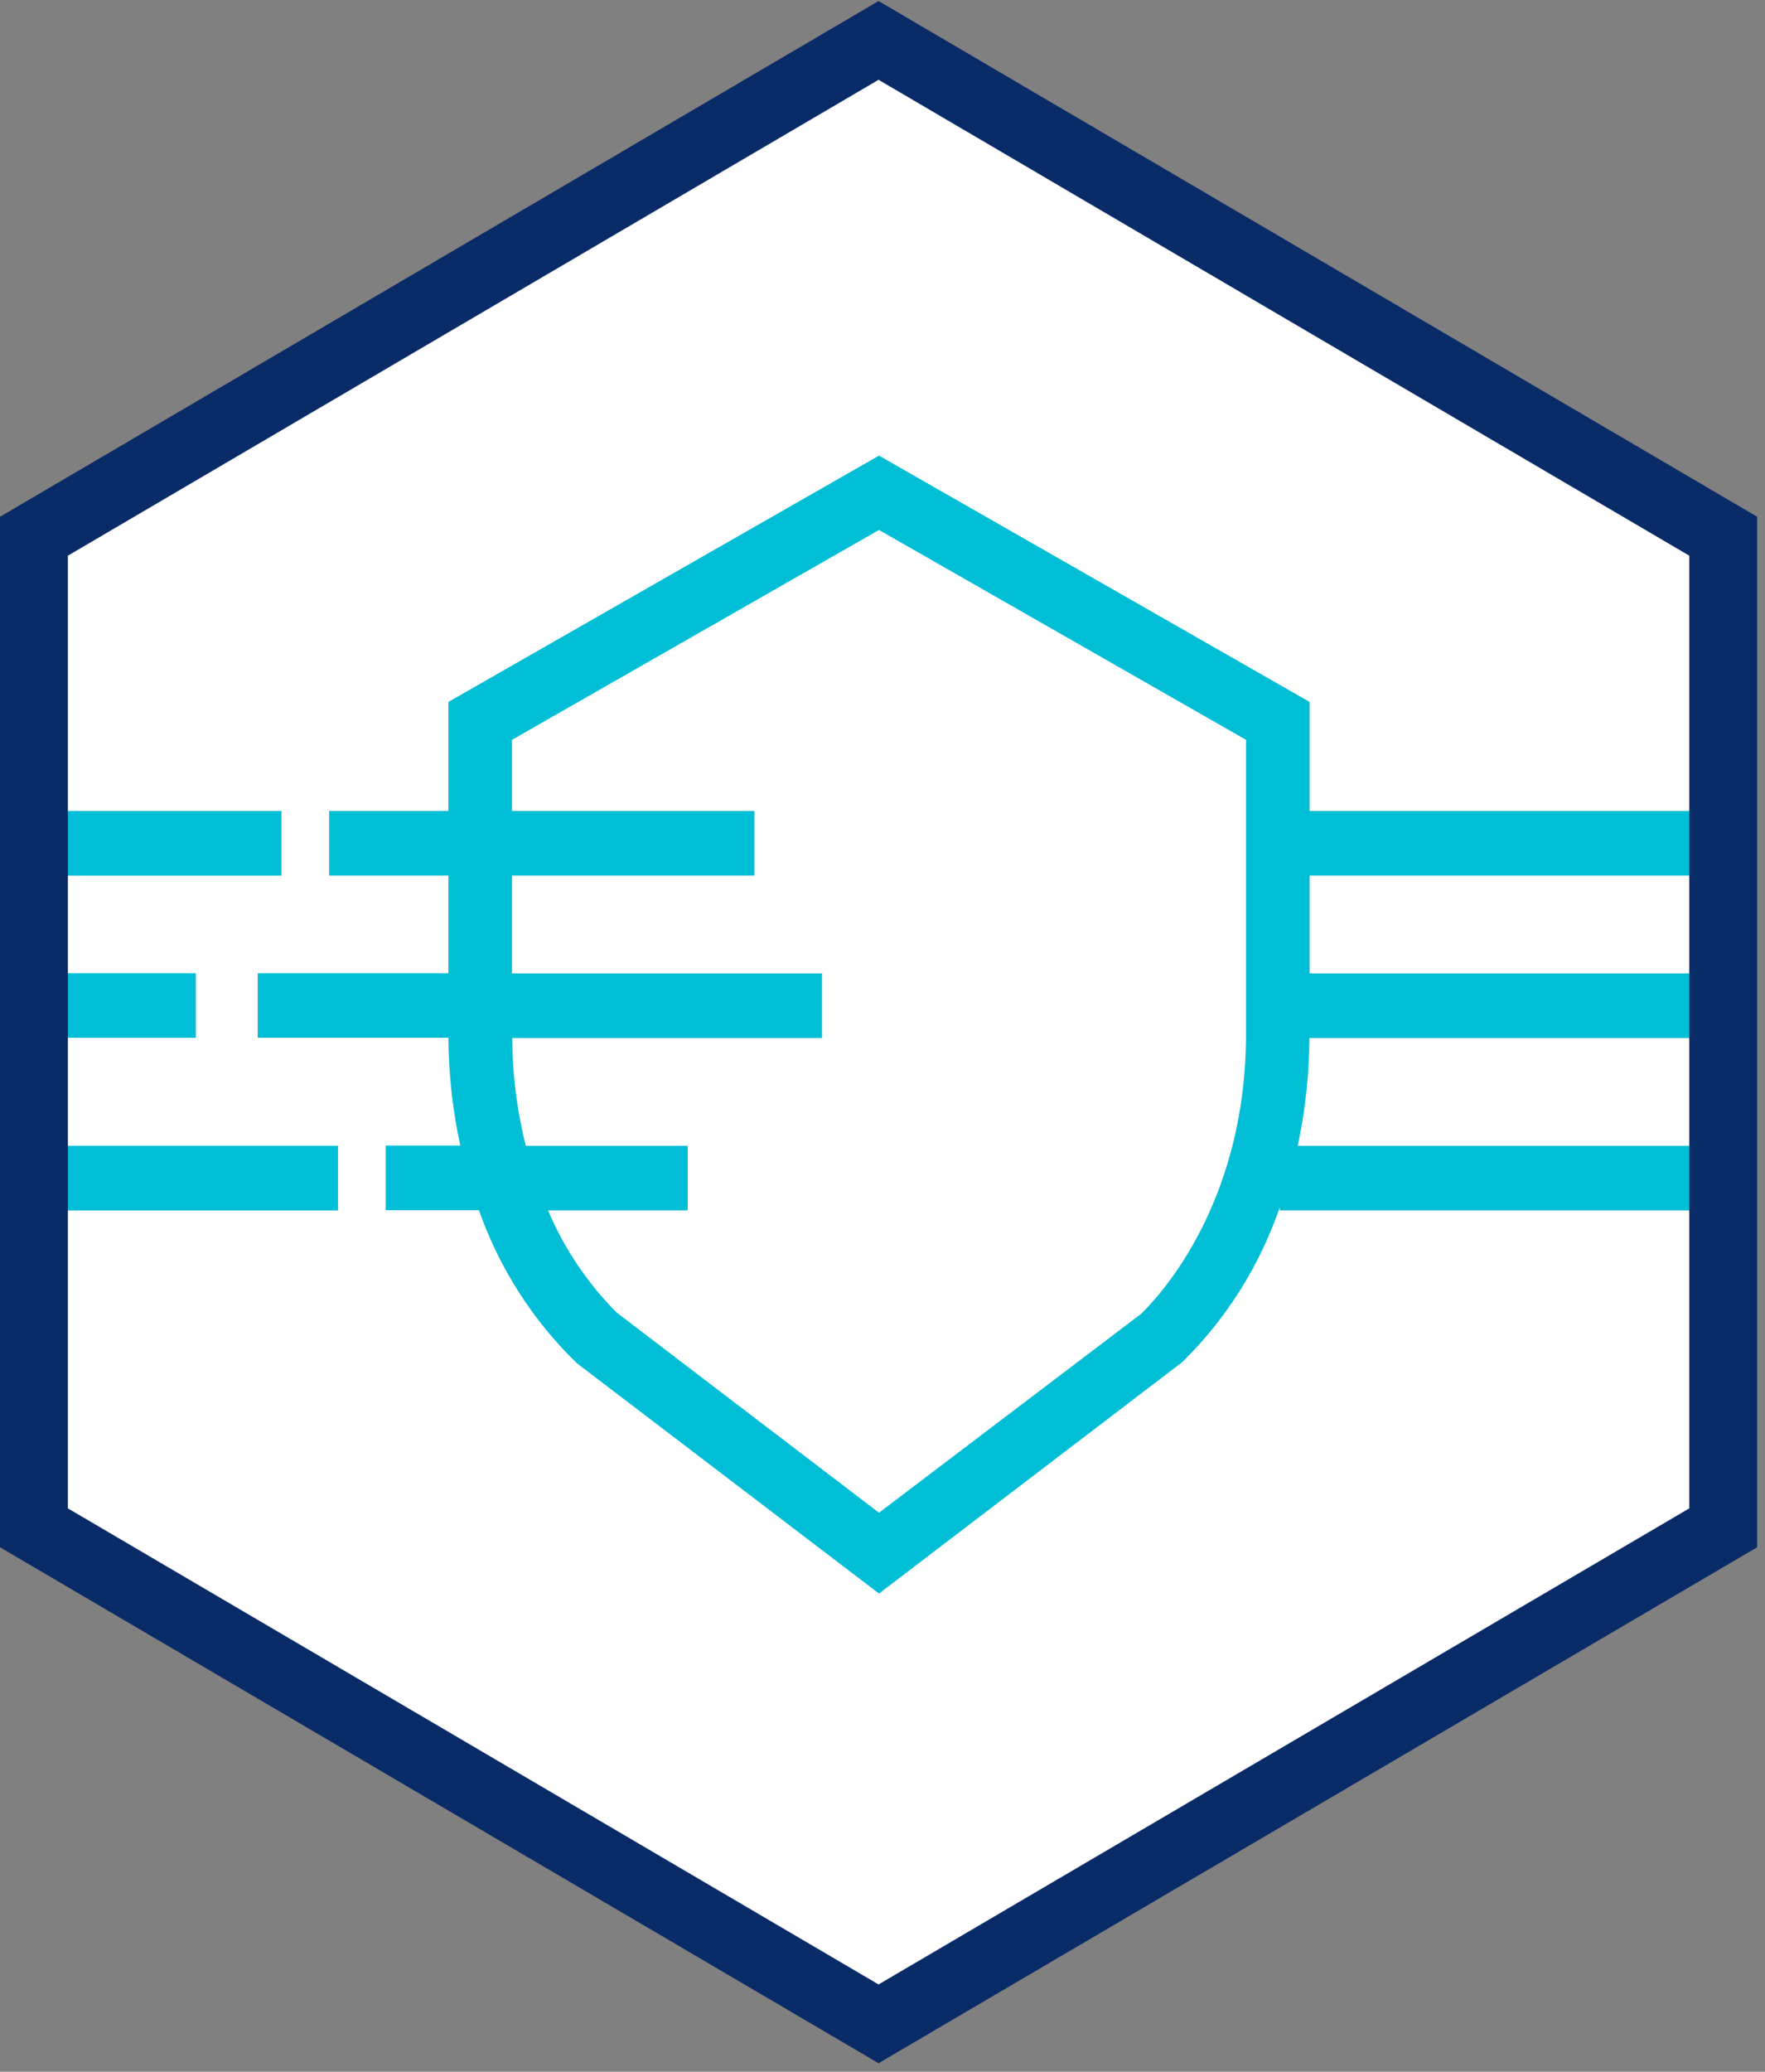
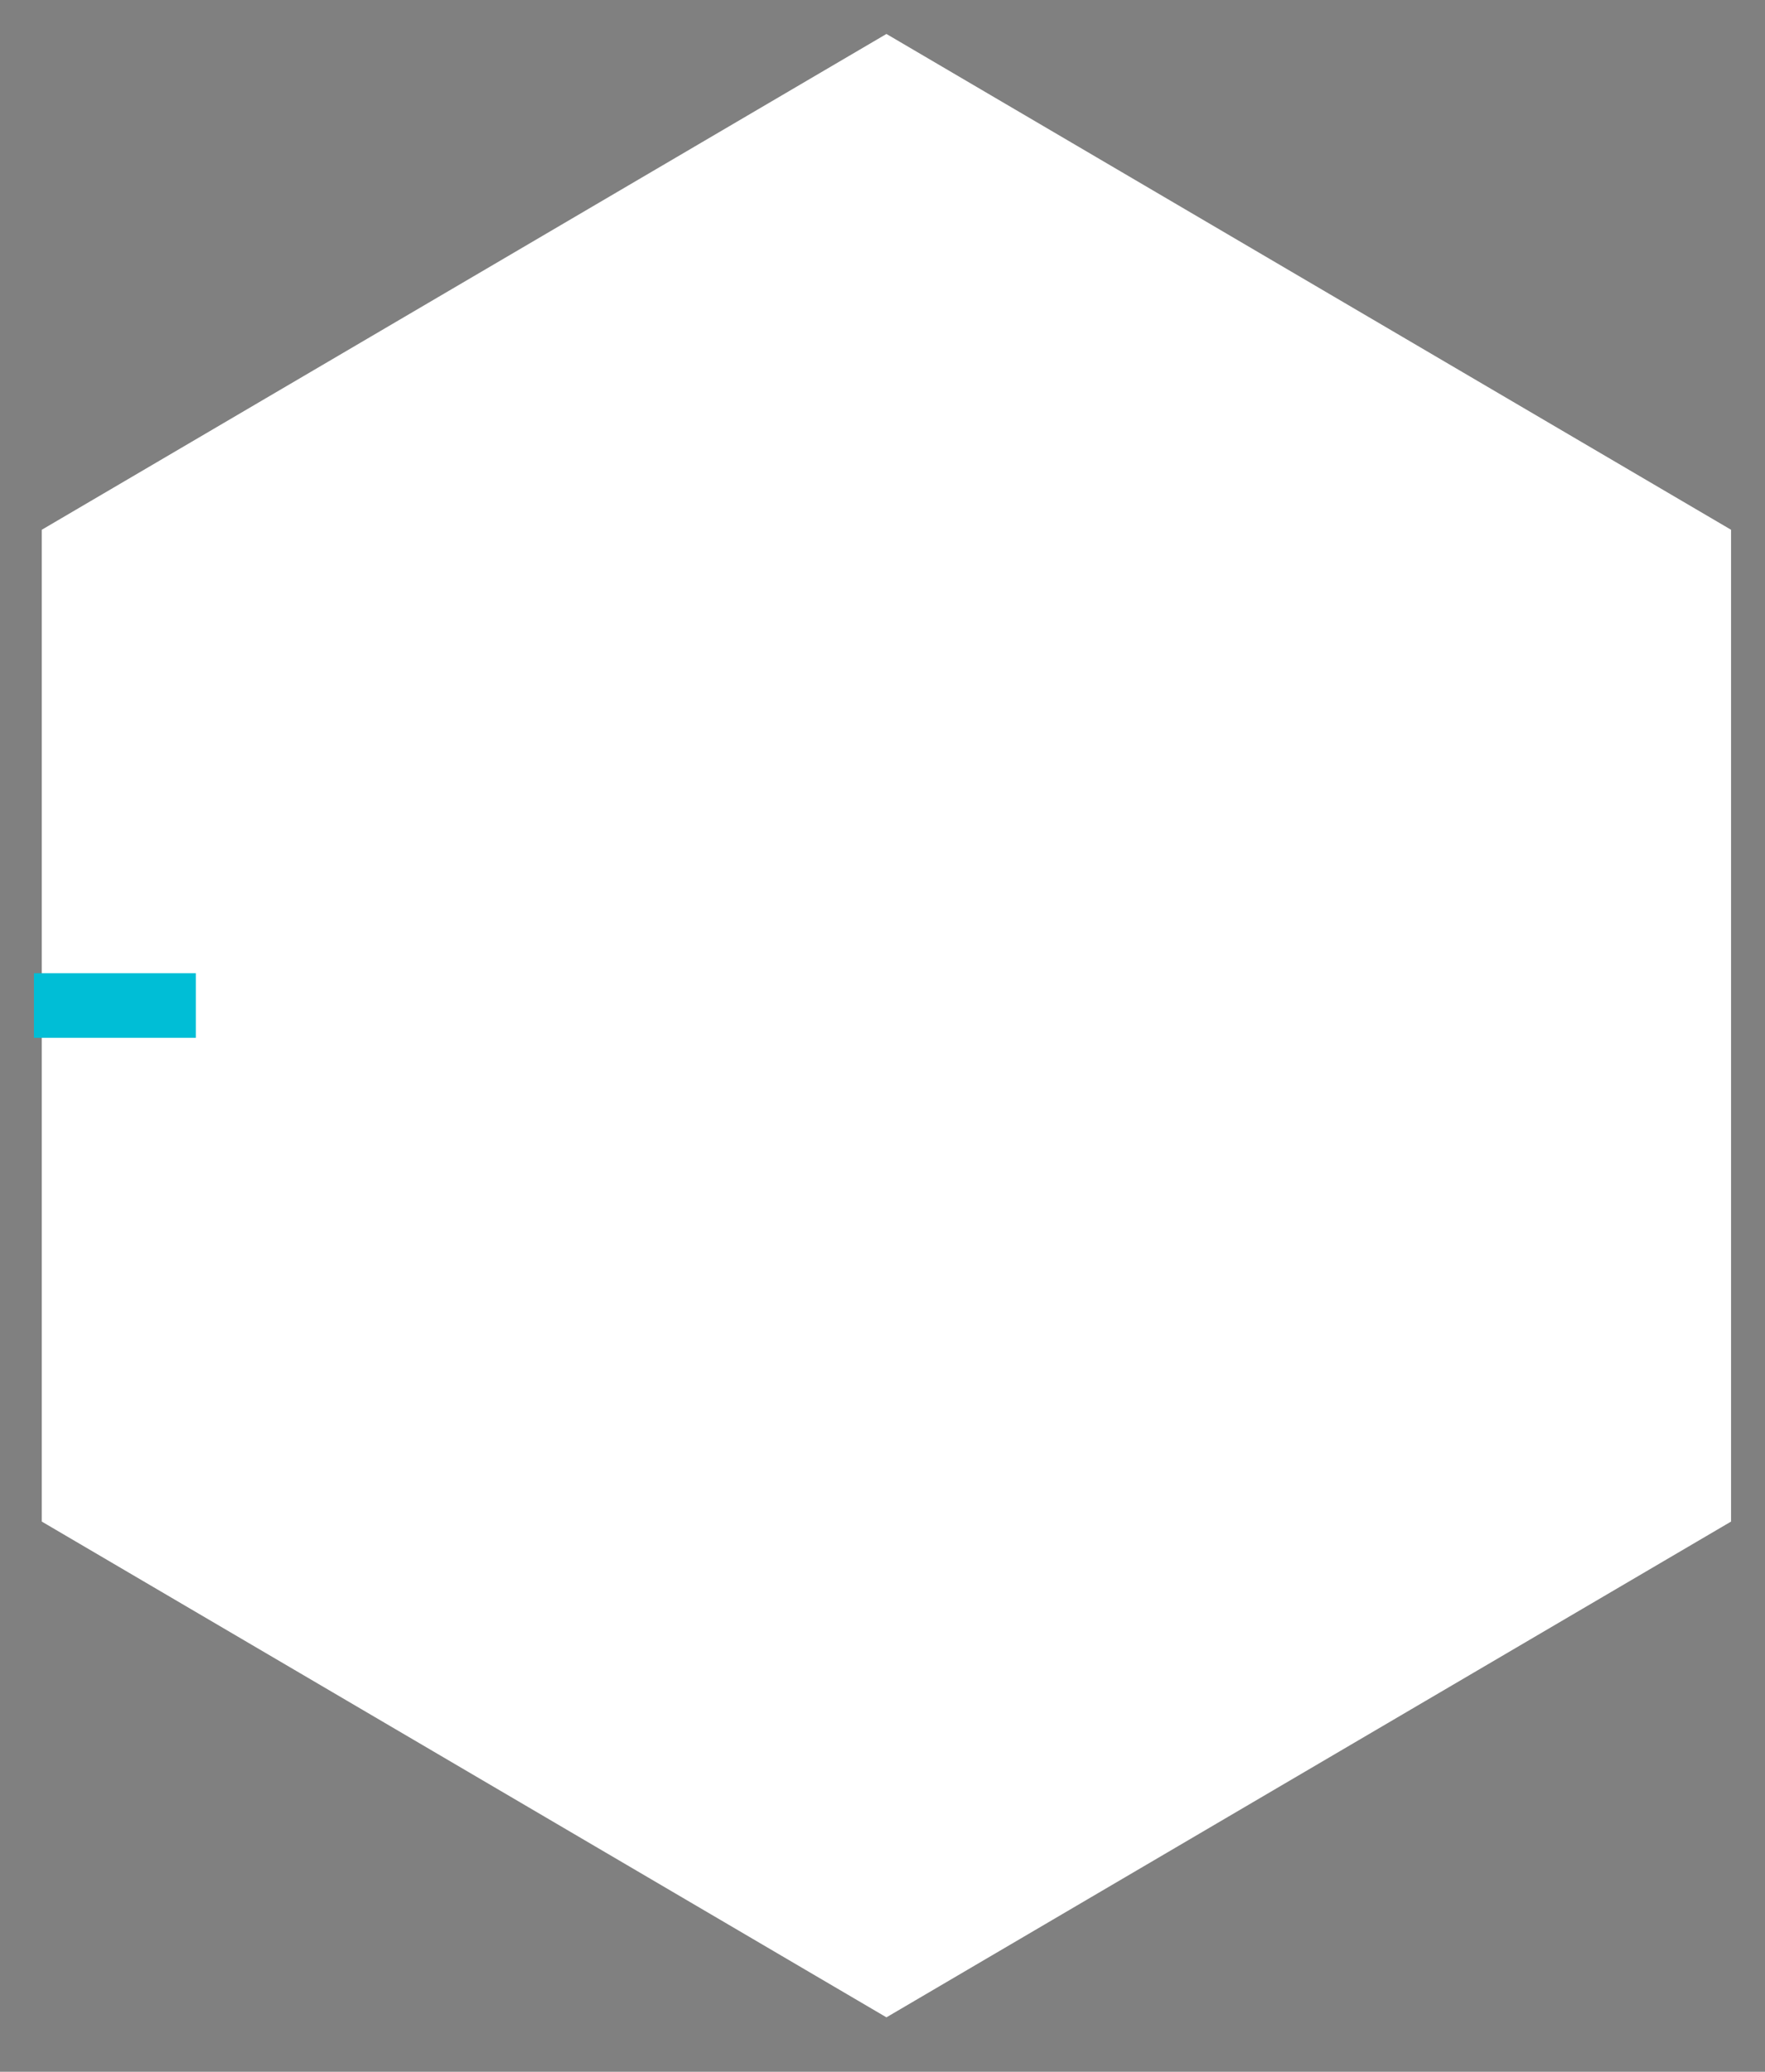
<svg xmlns="http://www.w3.org/2000/svg" width="52" height="61" viewBox="0 0 52 61" fill="none">
  <rect x="0" y="0" width="52" height="61" fill="#808080" stroke="none" />
  <path d="M26.116 1L1.231 15.598V44.8L26.116 59.397L51 44.8V15.598L26.116 1Z" fill="white" />
  <path d="M5.77 28.654H1V30.557H5.77V28.654Z" fill="#00BED6" />
-   <path d="M9.959 33.735H1V35.64H9.959V33.735Z" fill="#00BED6" />
-   <path d="M8.292 23.877H1V25.781H8.292V23.877Z" fill="#00BED6" />
-   <path d="M50.769 25.78V23.877H38.583V20.667L25.897 13.415L13.211 20.667V23.877H9.697V25.78H13.211V28.654H7.593V30.557H13.211C13.217 31.624 13.335 32.687 13.561 33.729H11.364V35.633H14.11C14.713 37.342 15.701 38.885 16.995 40.137L25.897 46.919L34.831 40.105C36.125 38.836 37.109 37.276 37.703 35.55V35.639H50.769V33.736H38.233C38.457 32.694 38.572 31.63 38.577 30.564H50.769V28.66H38.583V25.78H50.769ZM36.71 30.43C36.71 35.677 33.919 38.38 33.626 38.678L25.897 44.54L18.168 38.646C17.31 37.785 16.623 36.764 16.146 35.639H20.26V33.736H15.49C15.23 32.699 15.096 31.633 15.091 30.564H24.218V28.66H15.084V25.78H22.226V23.877H15.084V21.783L25.897 15.604L36.71 21.783V30.43Z" fill="#00BED6" />
-   <path d="M25.884 1.19L1 15.788V44.984L25.884 59.588L50.769 44.984V15.788L25.884 1.19Z" stroke="#092B67" stroke-width="2" stroke-miterlimit="10" />
</svg>